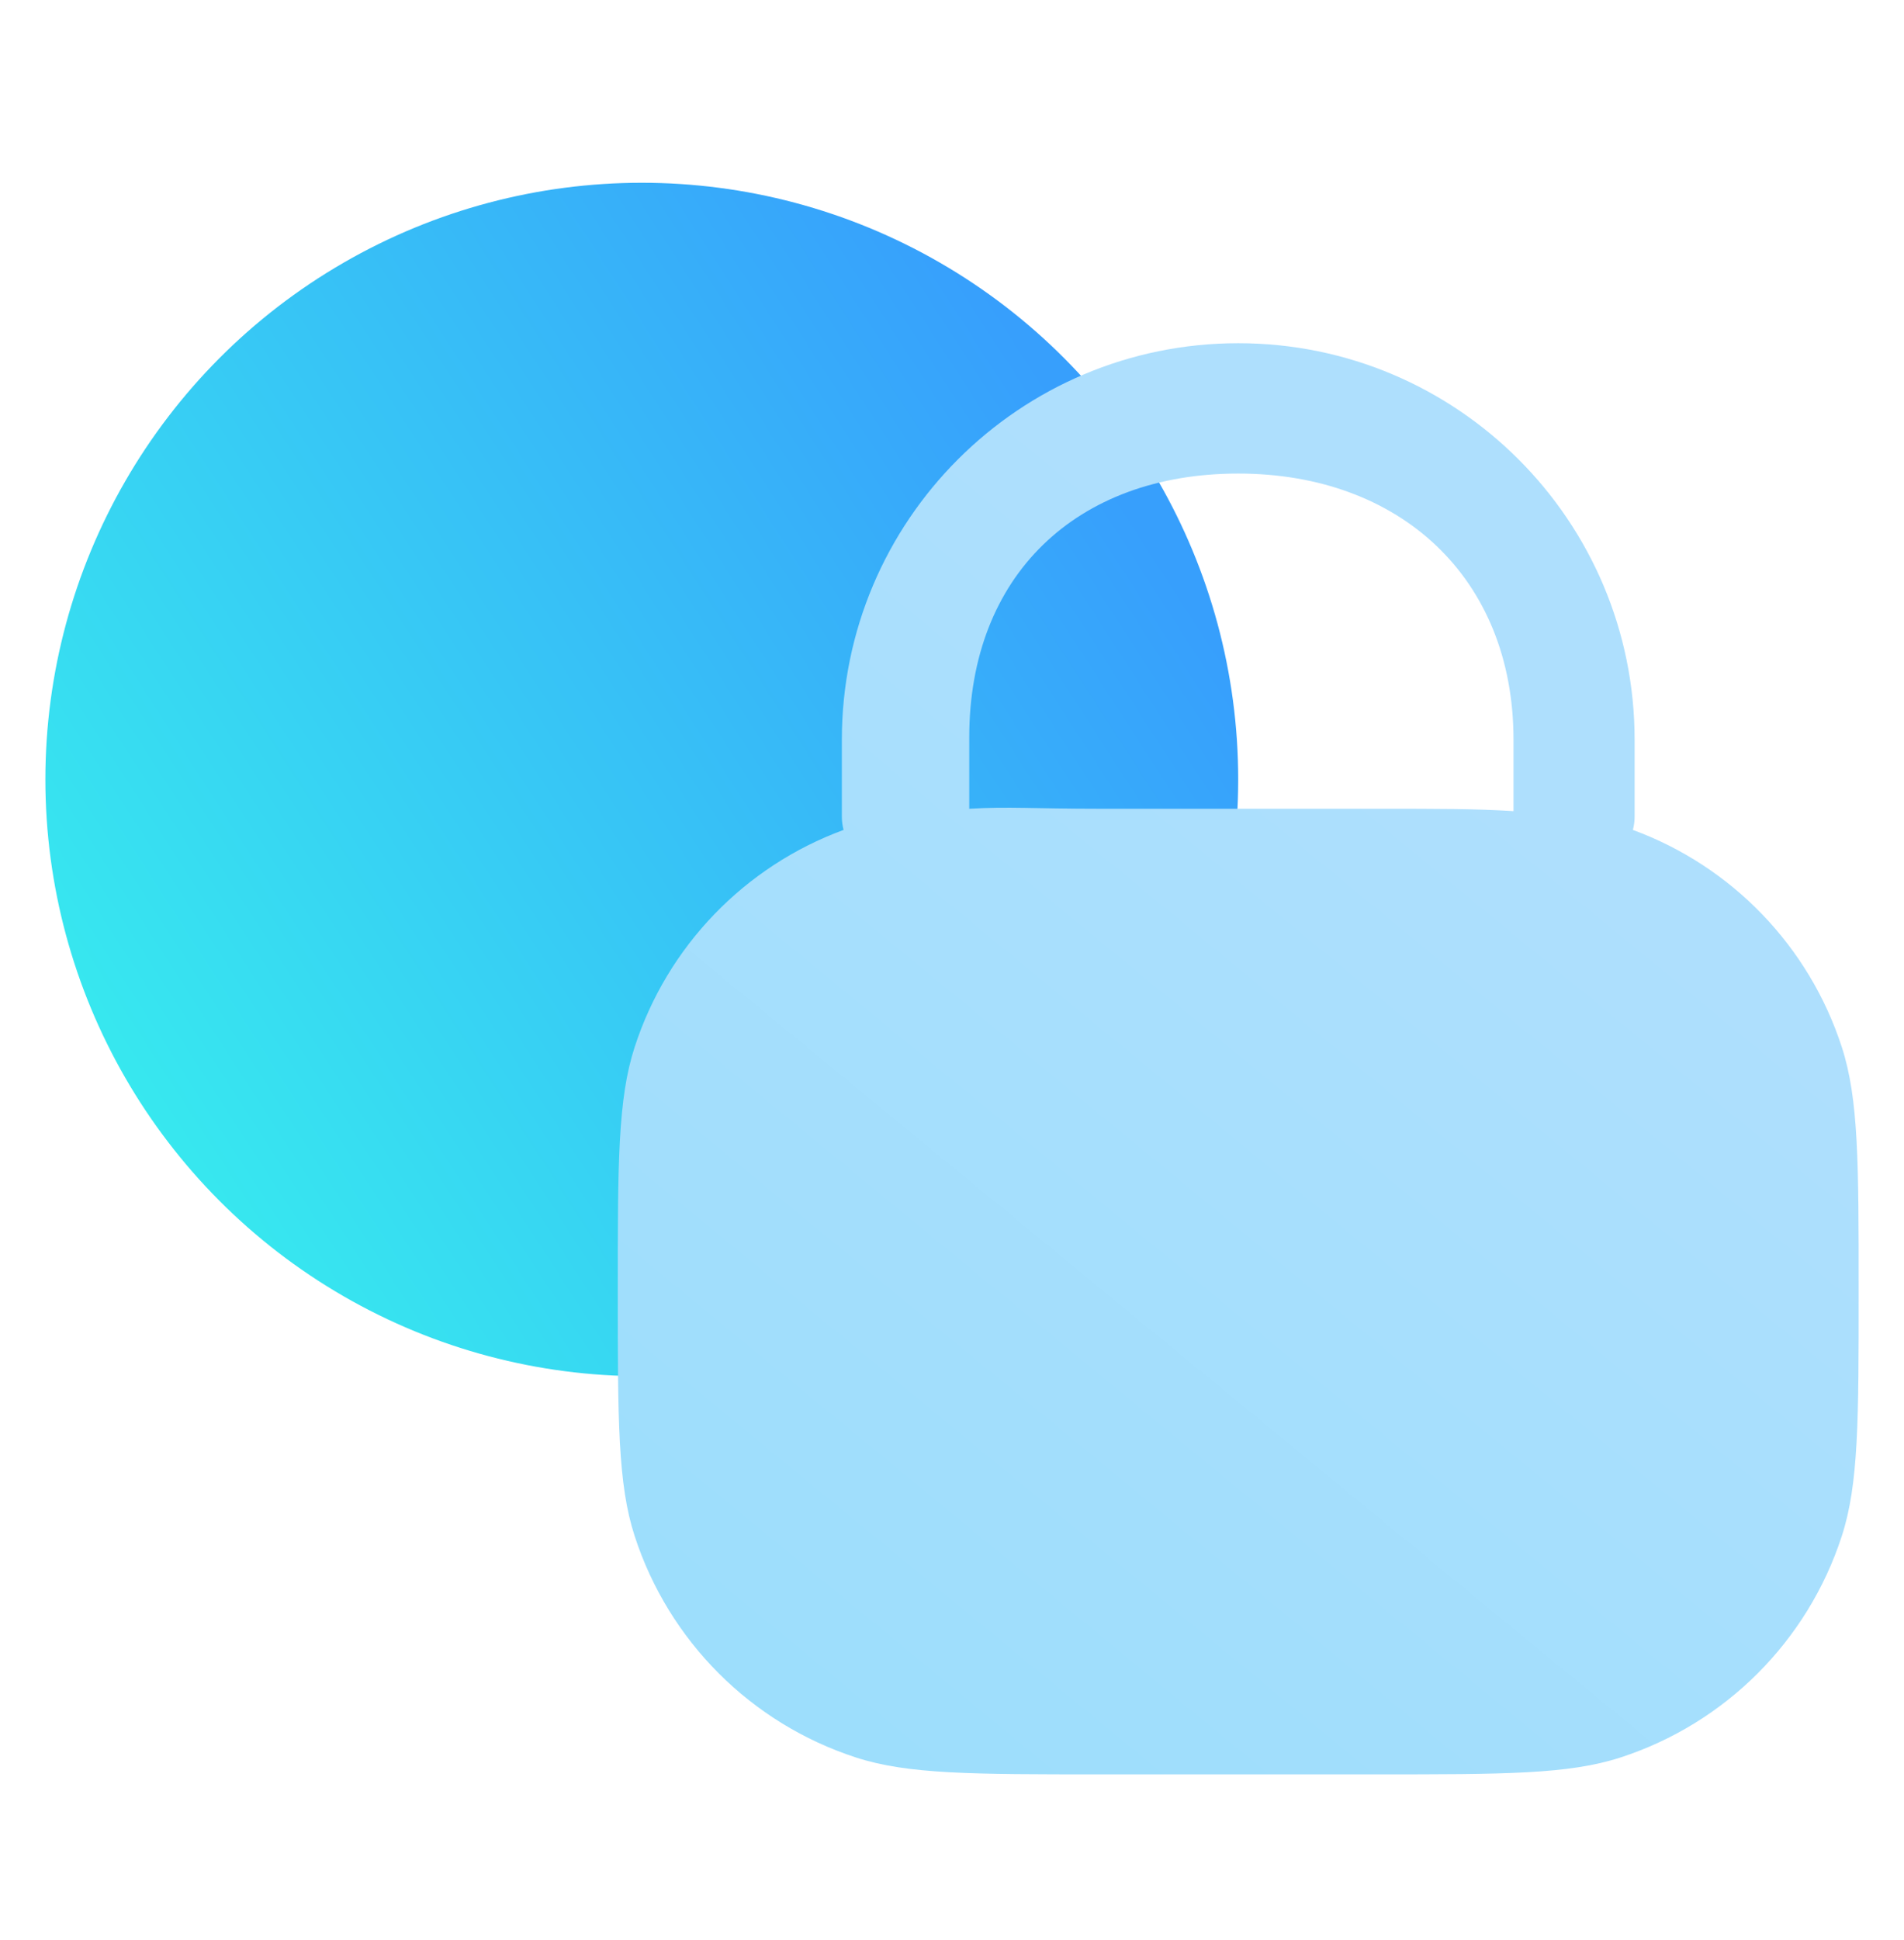
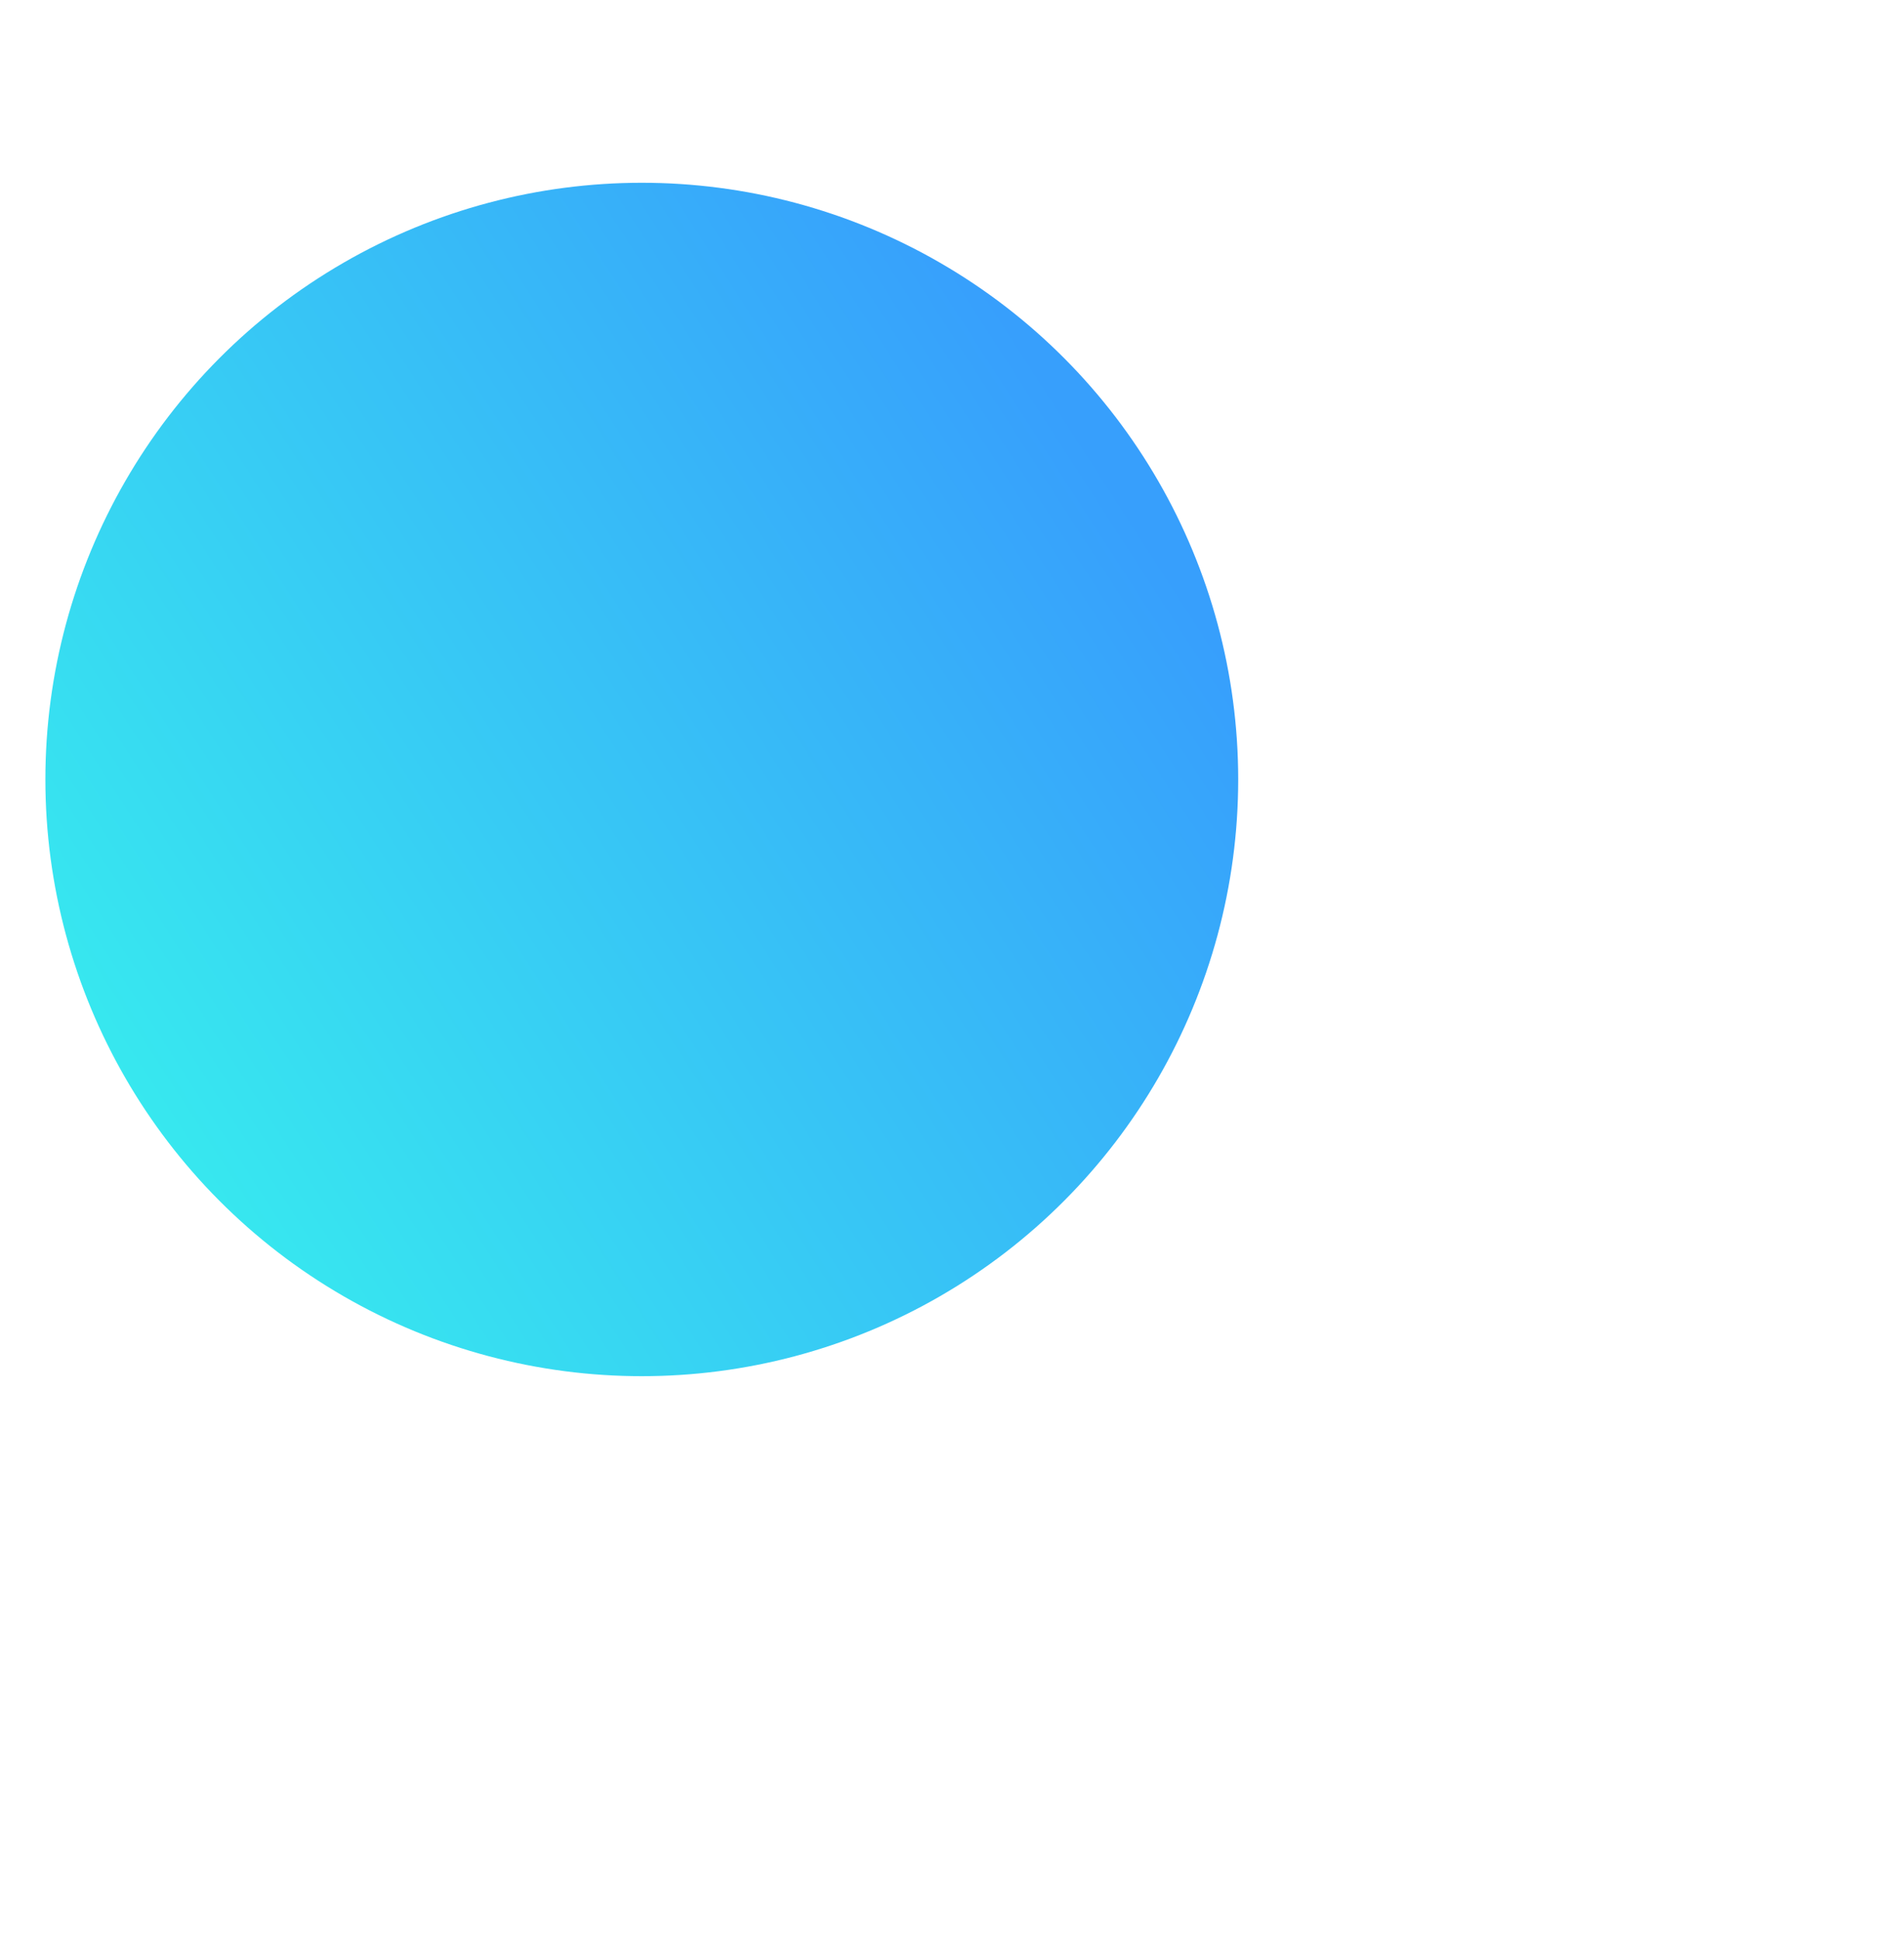
<svg xmlns="http://www.w3.org/2000/svg" width="54" height="55" viewBox="0 0 54 55" fill="none">
  <circle cx="18.202" cy="22.096" r="16.915" fill="url(#paint0_linear_3056_3741)" />
-   <path fill-rule="evenodd" clip-rule="evenodd" d="M35.118 9.729C28.909 9.729 23.876 14.762 23.876 20.971V23.148C23.876 23.279 23.893 23.405 23.925 23.526C21.117 24.558 18.928 26.823 18 29.681C17.521 31.153 17.521 32.973 17.521 36.612C17.521 40.251 17.521 42.071 18 43.543C18.967 46.519 21.3 48.853 24.276 49.82C25.749 50.298 27.569 50.298 31.208 50.298H39.028C42.667 50.298 44.487 50.298 45.959 49.82C48.936 48.853 51.269 46.519 52.236 43.543C52.714 42.071 52.714 40.251 52.714 36.612C52.714 32.973 52.714 31.153 52.236 29.681C51.307 26.823 49.119 24.558 46.311 23.526C46.343 23.405 46.36 23.279 46.36 23.148V20.971C46.36 14.762 41.327 9.729 35.118 9.729ZM39.028 22.926C40.916 22.926 41.812 22.926 42.925 22.993V20.971C42.925 16.381 39.707 13.424 35.118 13.424C30.529 13.424 27.489 16.315 27.489 20.904V22.926C28.603 22.859 29.32 22.926 31.208 22.926H39.028Z" fill="url(#paint1_linear_3056_3741)" />
  <defs>
    <linearGradient id="paint0_linear_3056_3741" x1="31.92" y1="14.203" x2="4.355" y2="31.995" gradientUnits="userSpaceOnUse">
      <stop stop-color="#379FFC" />
      <stop offset="1" stop-color="#37E8EF" />
    </linearGradient>
    <linearGradient id="paint1_linear_3056_3741" x1="40.456" y1="20.765" x2="17.521" y2="48.641" gradientUnits="userSpaceOnUse">
      <stop stop-color="#AEDFFD" />
      <stop offset="1" stop-color="#9BDEFC" />
    </linearGradient>
  </defs>
</svg>